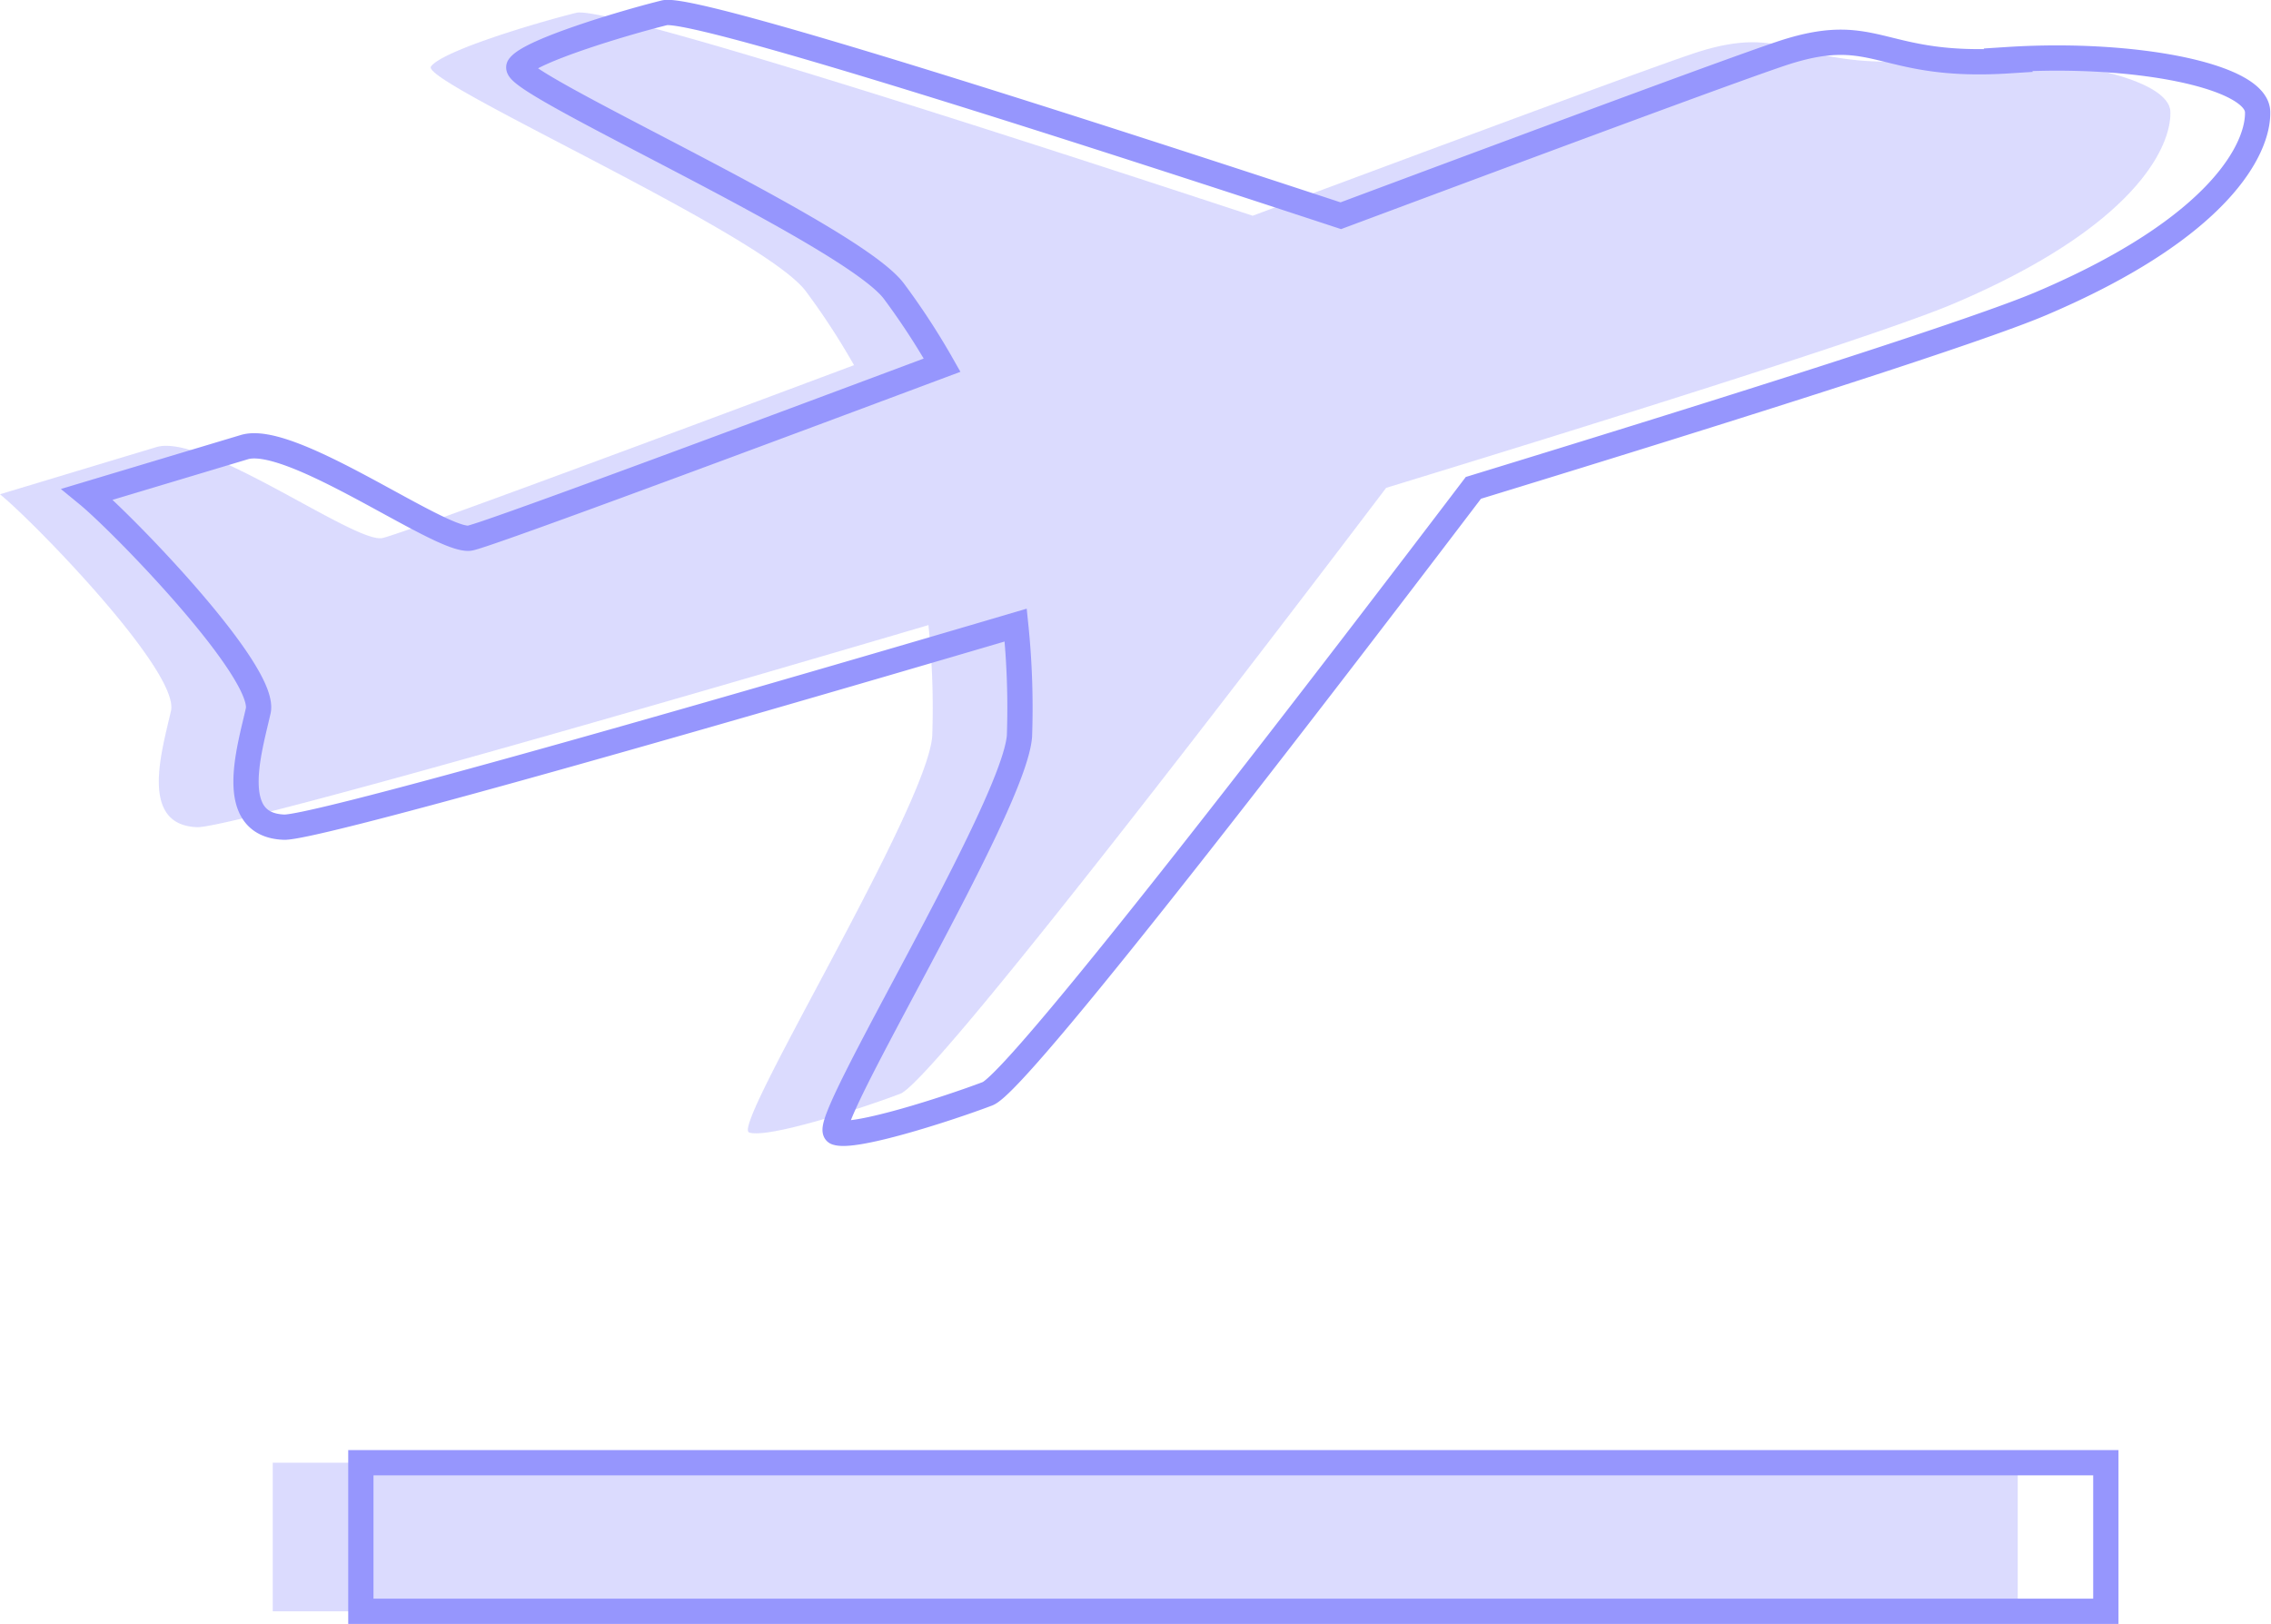
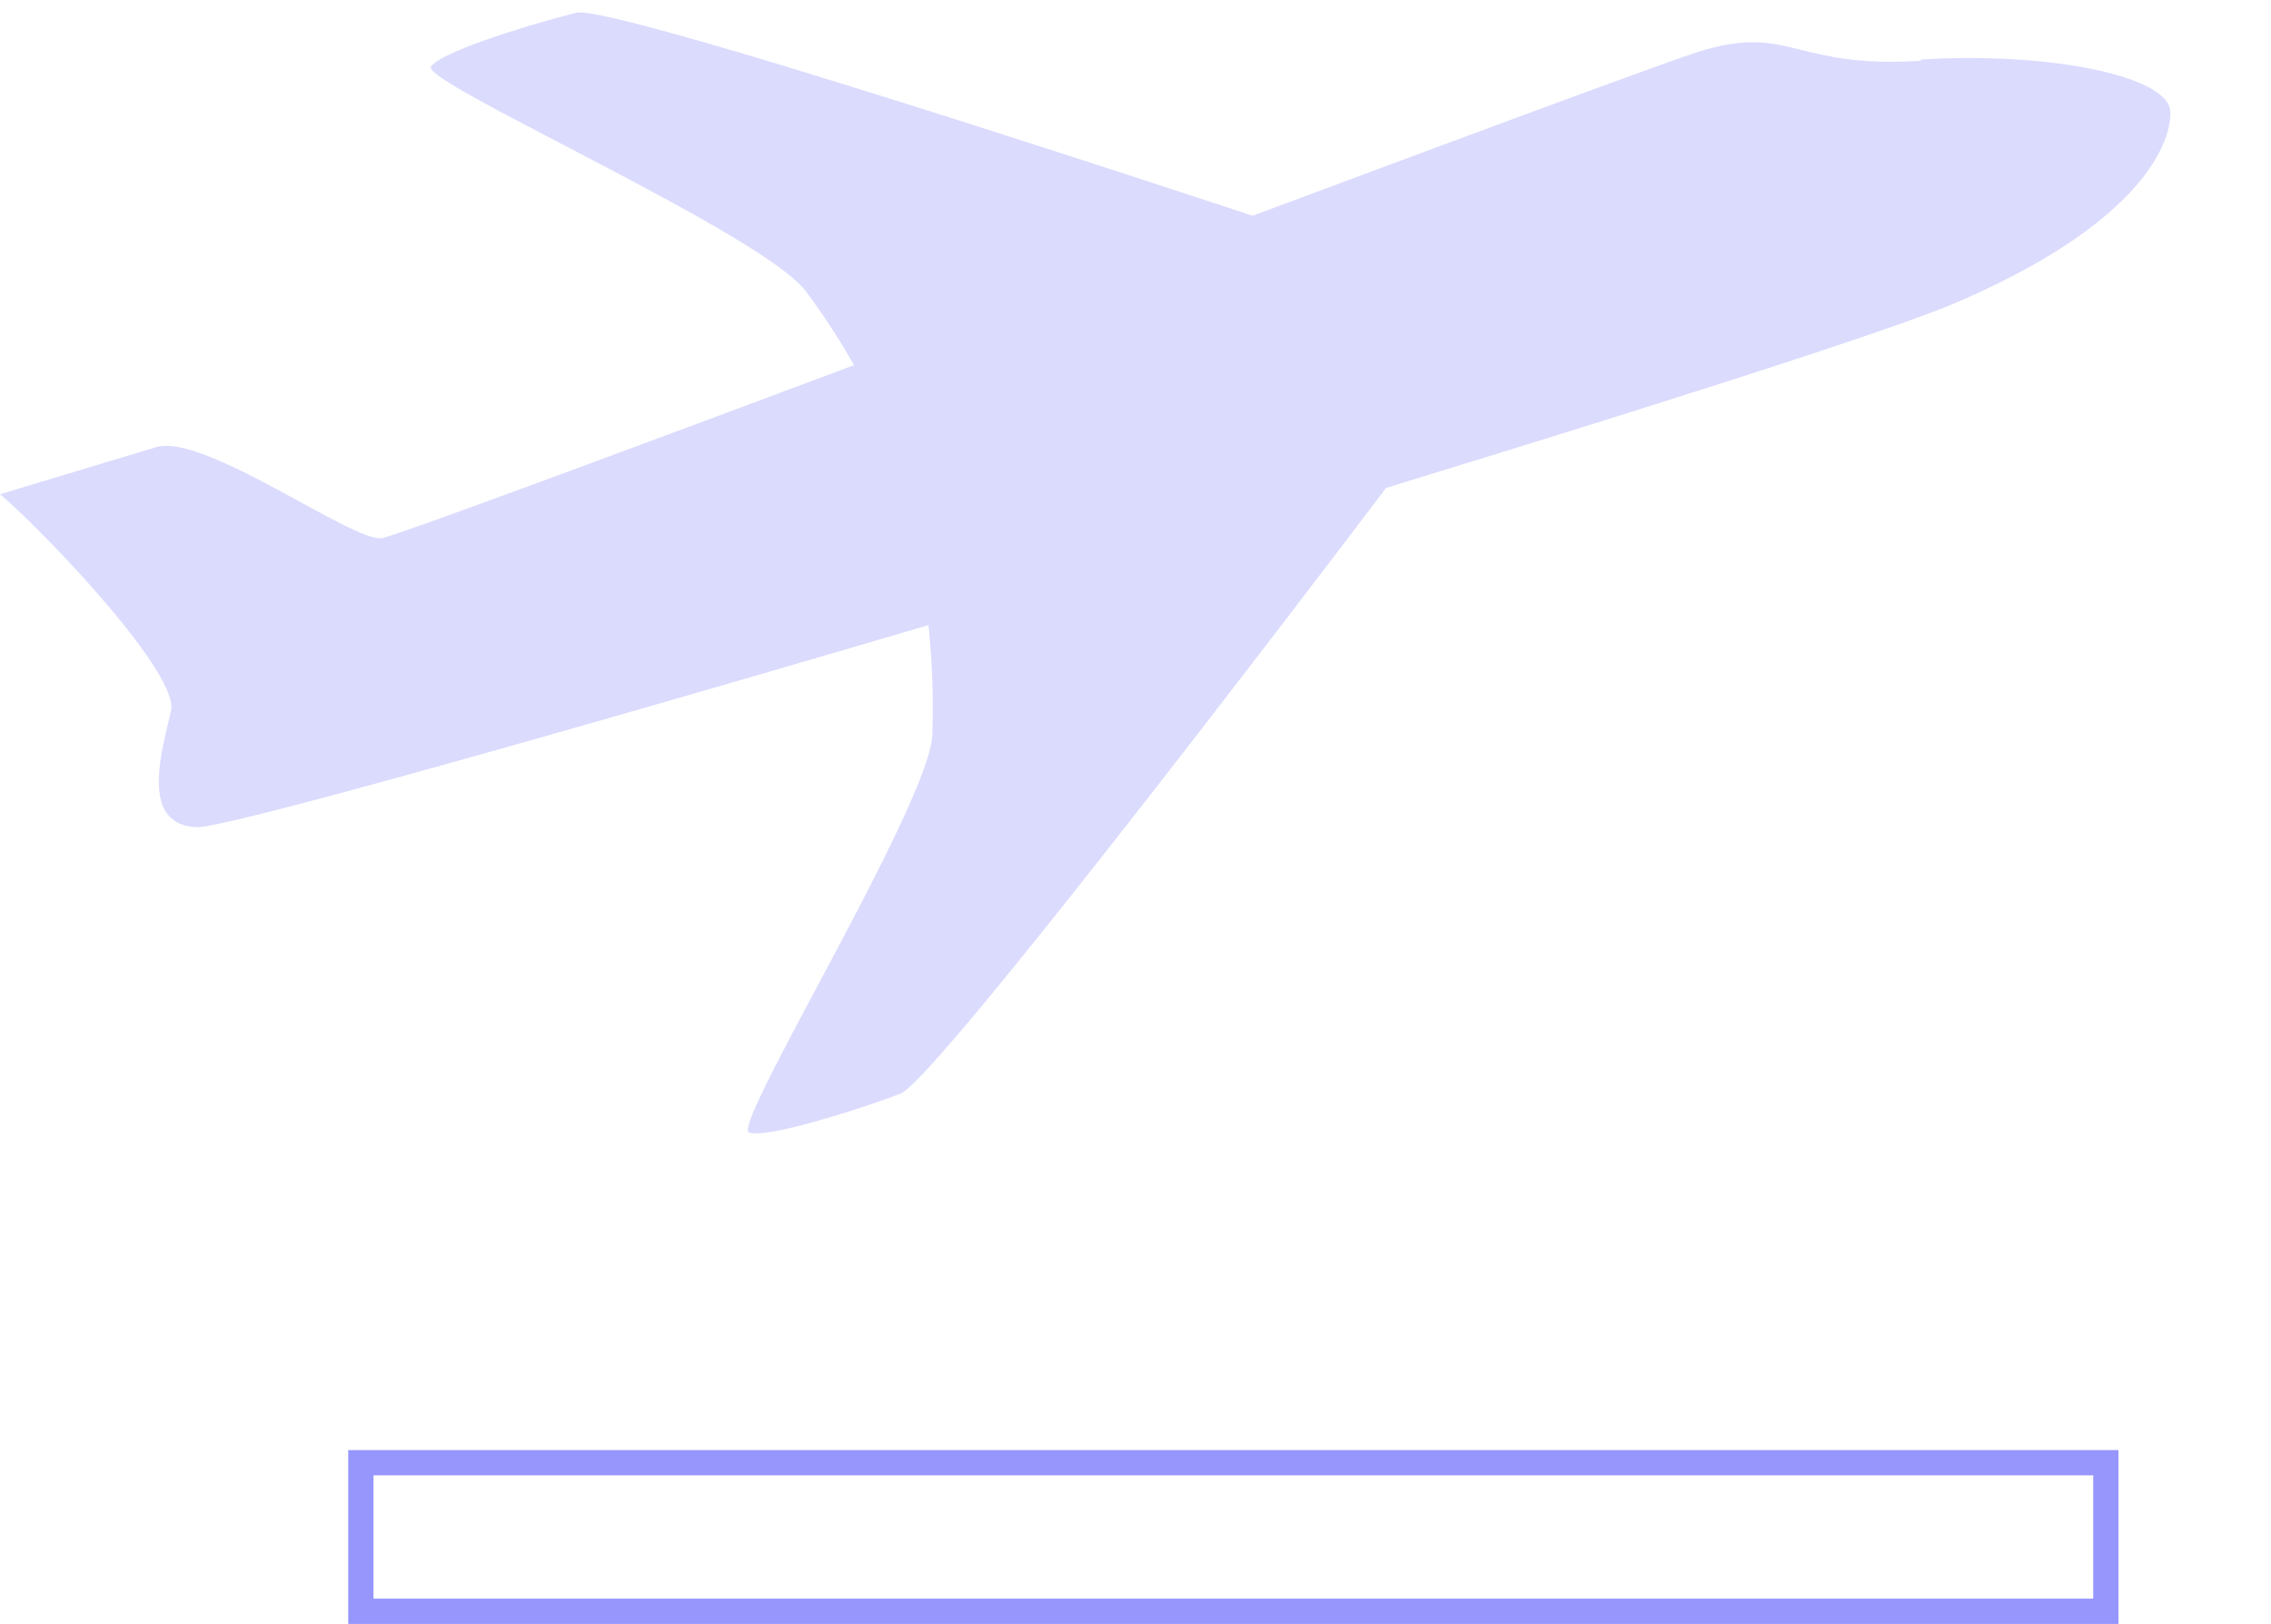
<svg xmlns="http://www.w3.org/2000/svg" viewBox="0 0 78.1 55.86">
  <g id="Layer_2" data-name="Layer 2">
    <g id="Calque_2" data-name="Calque 2">
      <g style="opacity:0.34">
        <path d="M66.05,2.09c-4.37.28-4.5-1.28-7.6-.32-1.15.36-7.64,2.77-15.37,5.65C35.52,4.93,20.9.18,19.82.44c-1.45.36-4.63,1.32-5,1.85S26.16,8,27.7,10a24.43,24.43,0,0,1,1.67,2.56c-8.58,3.21-15.82,5.89-16.24,5.95-1,.14-6.13-3.63-7.76-3.13L0,17c1.22,1,6.18,6.11,5.88,7.45s-1.11,3.92.89,4c.91.05,12.4-3.19,25.16-6.95a27.74,27.74,0,0,1,.13,3.81c-.17,2.47-6.92,13.42-6.3,13.64s3.8-.8,5.2-1.33c1.15-.43,12.7-15.55,16.71-20.84,9.44-2.89,17.38-5.42,19.55-6.35,6.15-2.62,7.45-5.34,7.42-6.58s-4.22-2.08-8.59-1.8Z" style="fill:#9696fd" />
-         <polygon points="9.38 55.42 69.39 55.42 69.39 50.31 9.38 50.31 9.38 55.42 9.38 55.42" style="fill:#9696fd" />
      </g>
-       <path d="M69.08,2.09c-4.38.28-4.5-1.28-7.6-.32-1.16.36-7.65,2.77-15.37,5.65C38.54,4.93,23.92.18,22.85.44c-1.45.36-4.63,1.32-5,1.85S29.19,8,30.73,10a24.43,24.43,0,0,1,1.67,2.56c-8.58,3.21-15.82,5.89-16.25,5.95-1,.14-6.12-3.63-7.75-3.13L3,17c1.22,1,6.18,6.11,5.88,7.45s-1.11,3.92.88,4c.92.05,12.41-3.19,25.17-6.95a27.74,27.74,0,0,1,.13,3.81c-.17,2.47-6.92,13.42-6.3,13.64s3.8-.8,5.2-1.33c1.15-.43,12.69-15.55,16.71-20.84,9.44-2.89,17.38-5.42,19.55-6.35,6.15-2.62,7.45-5.34,7.42-6.58s-4.22-2.08-8.59-1.8Z" style="fill:none;stroke:#9696fd;stroke-miterlimit:10;stroke-width:0.869px" />
      <polygon points="12.41 55.42 72.42 55.42 72.42 50.31 12.41 50.31 12.41 55.42 12.41 55.42" style="fill:none;stroke:#9696fd;stroke-miterlimit:10;stroke-width:0.869px" />
    </g>
  </g>
</svg>